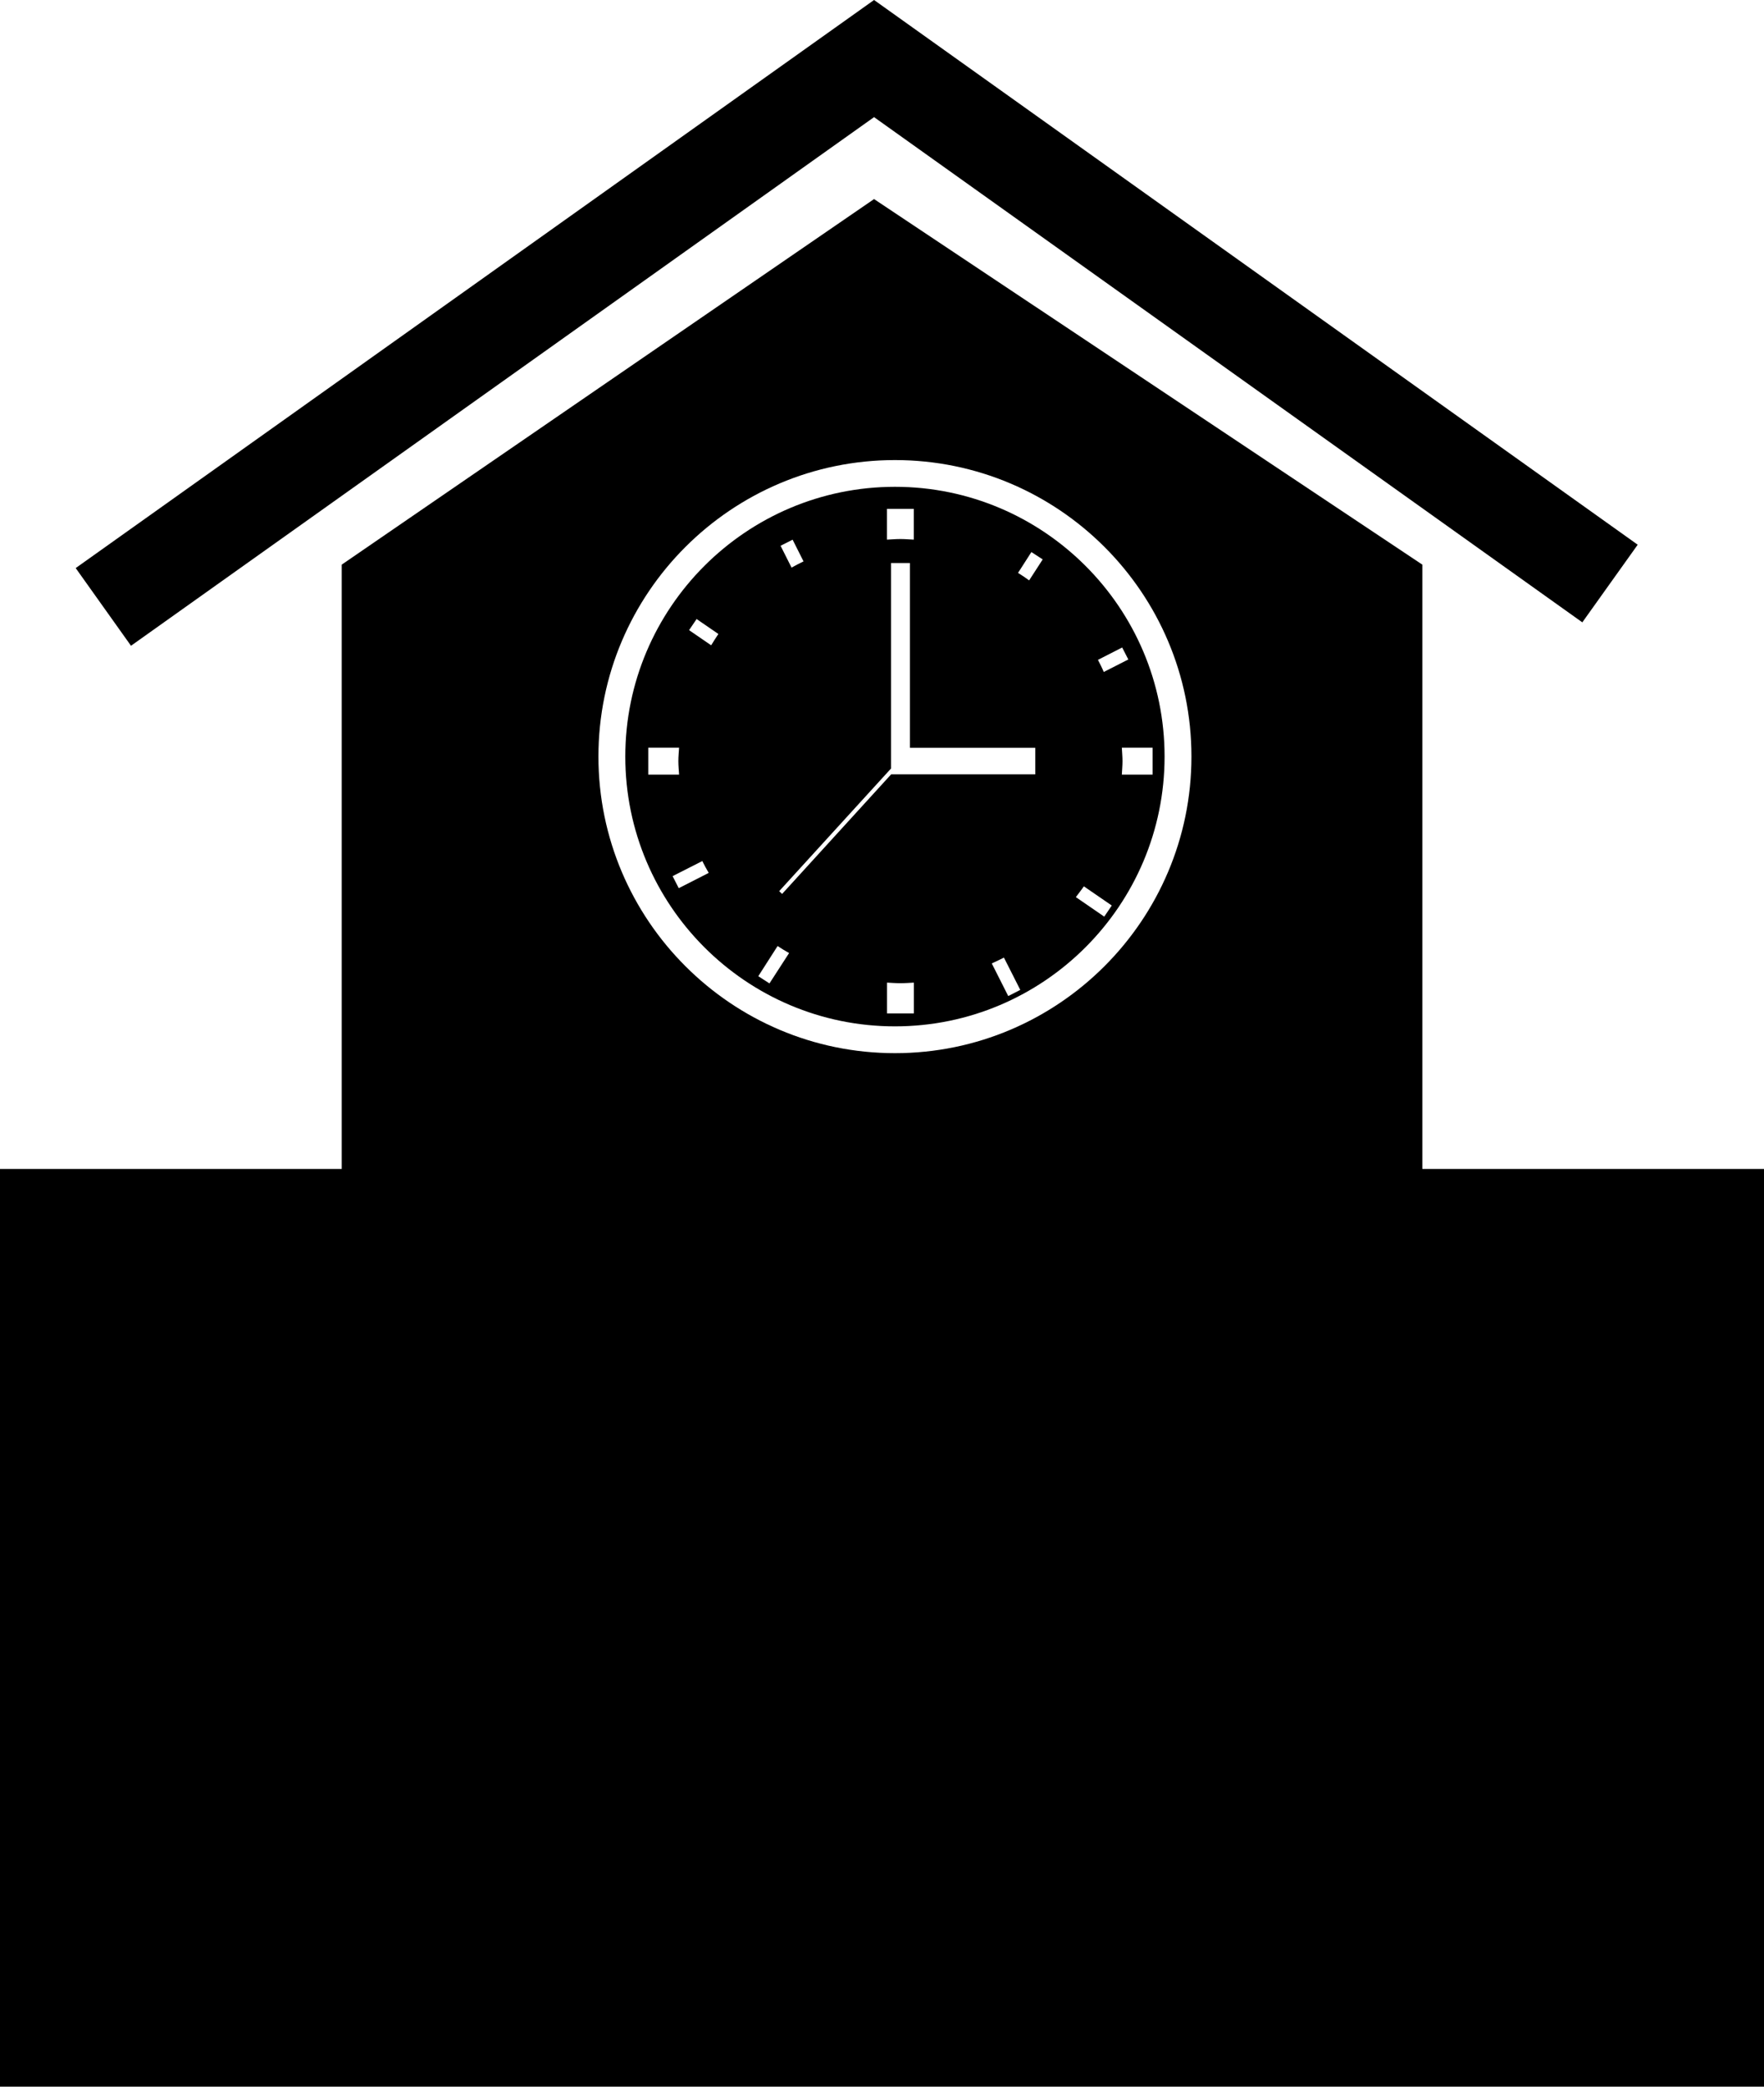
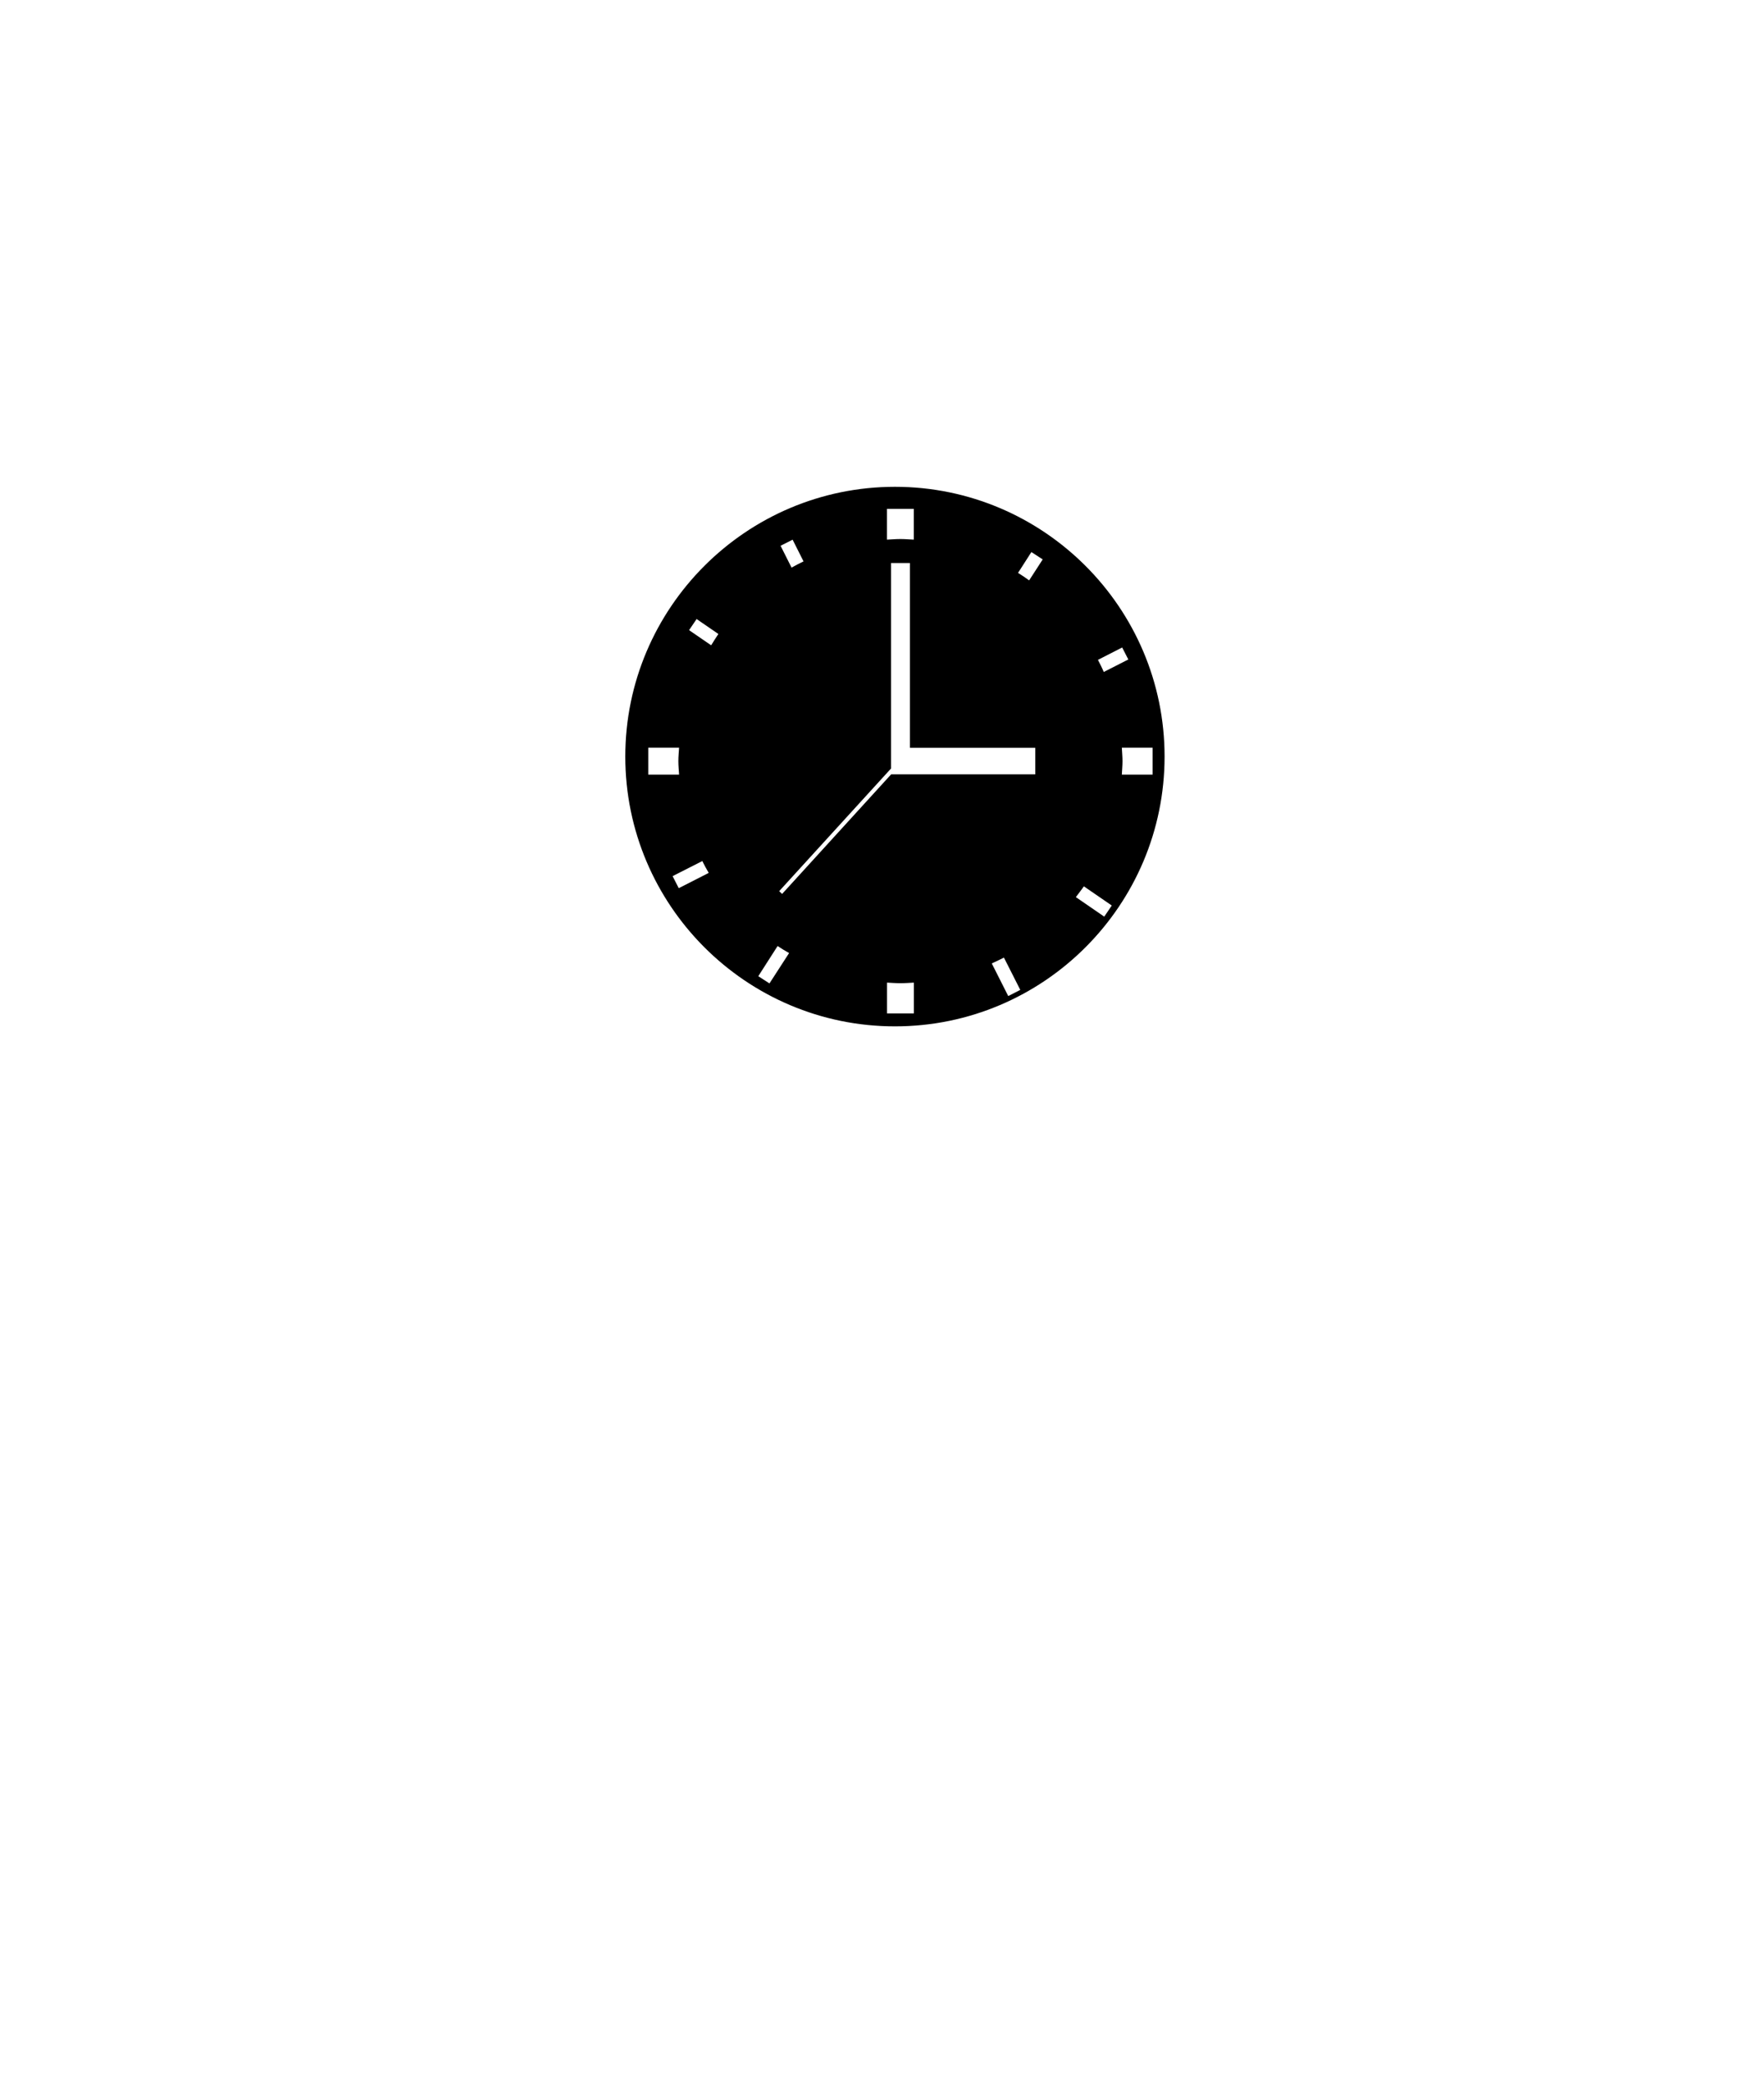
<svg xmlns="http://www.w3.org/2000/svg" version="1.1" id="Layer_1" x="0px" y="0px" width="26.662px" height="31.531px" viewBox="0 0 26.662 31.531" style="enable-background:new 0 0 26.662 31.531;" xml:space="preserve">
  <g>
-     <path d="M21.498,17.664V8.532l-8.287-5.524L5.165,8.532v9.132H0v13.867h26.662V17.664H21.498z M13.527,6.952   c2.472,0,4.481,2.009,4.481,4.48s-2.01,4.482-4.481,4.482s-4.482-2.011-4.482-4.482S11.056,6.952,13.527,6.952z" />
-     <polygon points="13.211,1.77 23.916,9.404 24.753,8.231 13.211,0 1.144,8.584 1.98,9.758  " />
    <path d="M13.527,15.509c2.247,0,4.075-1.828,4.075-4.077c0-2.248-1.828-4.076-4.075-4.076c-2.248,0-4.076,1.829-4.076,4.076   C9.451,13.681,11.279,15.509,13.527,15.509z M13.813,15.313h-0.406v-0.465c0.067,0.003,0.134,0.009,0.204,0.009   c0.067,0,0.134-0.006,0.202-0.009V15.313z M15.239,15.051l-0.249-0.493c0.062-0.029,0.124-0.057,0.184-0.088l0.247,0.488   L15.239,15.051z M17.421,11.705h-0.465c0.003-0.067,0.01-0.135,0.01-0.204c0-0.068-0.007-0.135-0.01-0.203h0.465V11.705z    M16.961,9.784l0.093,0.181l-0.371,0.189c-0.026-0.063-0.058-0.124-0.088-0.183L16.961,9.784z M16.382,13.393l0.422,0.29   l-0.114,0.168l-0.429-0.295C16.302,13.501,16.344,13.449,16.382,13.393z M15.589,8.342l0.171,0.111L15.555,8.77   c-0.054-0.04-0.11-0.078-0.168-0.113L15.589,8.342z M13.406,7.689h0.406v0.465c-0.068-0.003-0.135-0.009-0.202-0.009   c-0.07,0-0.137,0.006-0.204,0.009V7.689z M11.98,8.155l0.165,0.328c-0.062,0.03-0.121,0.06-0.181,0.094l-0.166-0.33L11.98,8.155z    M13.467,11.613v-0.181V11.3V8.508h0.286V11.3h1.895v0.401h-2.179l-1.648,1.807l-0.044-0.042L13.467,11.613z M11.753,14.295   c0.057,0.039,0.115,0.073,0.174,0.106l-0.297,0.459l-0.169-0.109L11.753,14.295z M10.529,9.354l0.329,0.226   c-0.038,0.056-0.074,0.113-0.109,0.171l-0.334-0.229L10.529,9.354z M9.798,11.298h0.466c-0.004,0.067-0.011,0.134-0.011,0.203   c0,0.069,0.007,0.137,0.011,0.204H9.798V11.298z M10.166,13.239l0.449-0.228c0.03,0.062,0.063,0.12,0.097,0.179l-0.453,0.231   L10.166,13.239z" />
  </g>
  <g>
</g>
  <g>
</g>
  <g>
</g>
  <g>
</g>
  <g>
</g>
  <g>
</g>
  <g>
</g>
  <g>
</g>
  <g>
</g>
  <g>
</g>
  <g>
</g>
  <g>
</g>
  <g>
</g>
  <g>
</g>
  <g>
</g>
</svg>